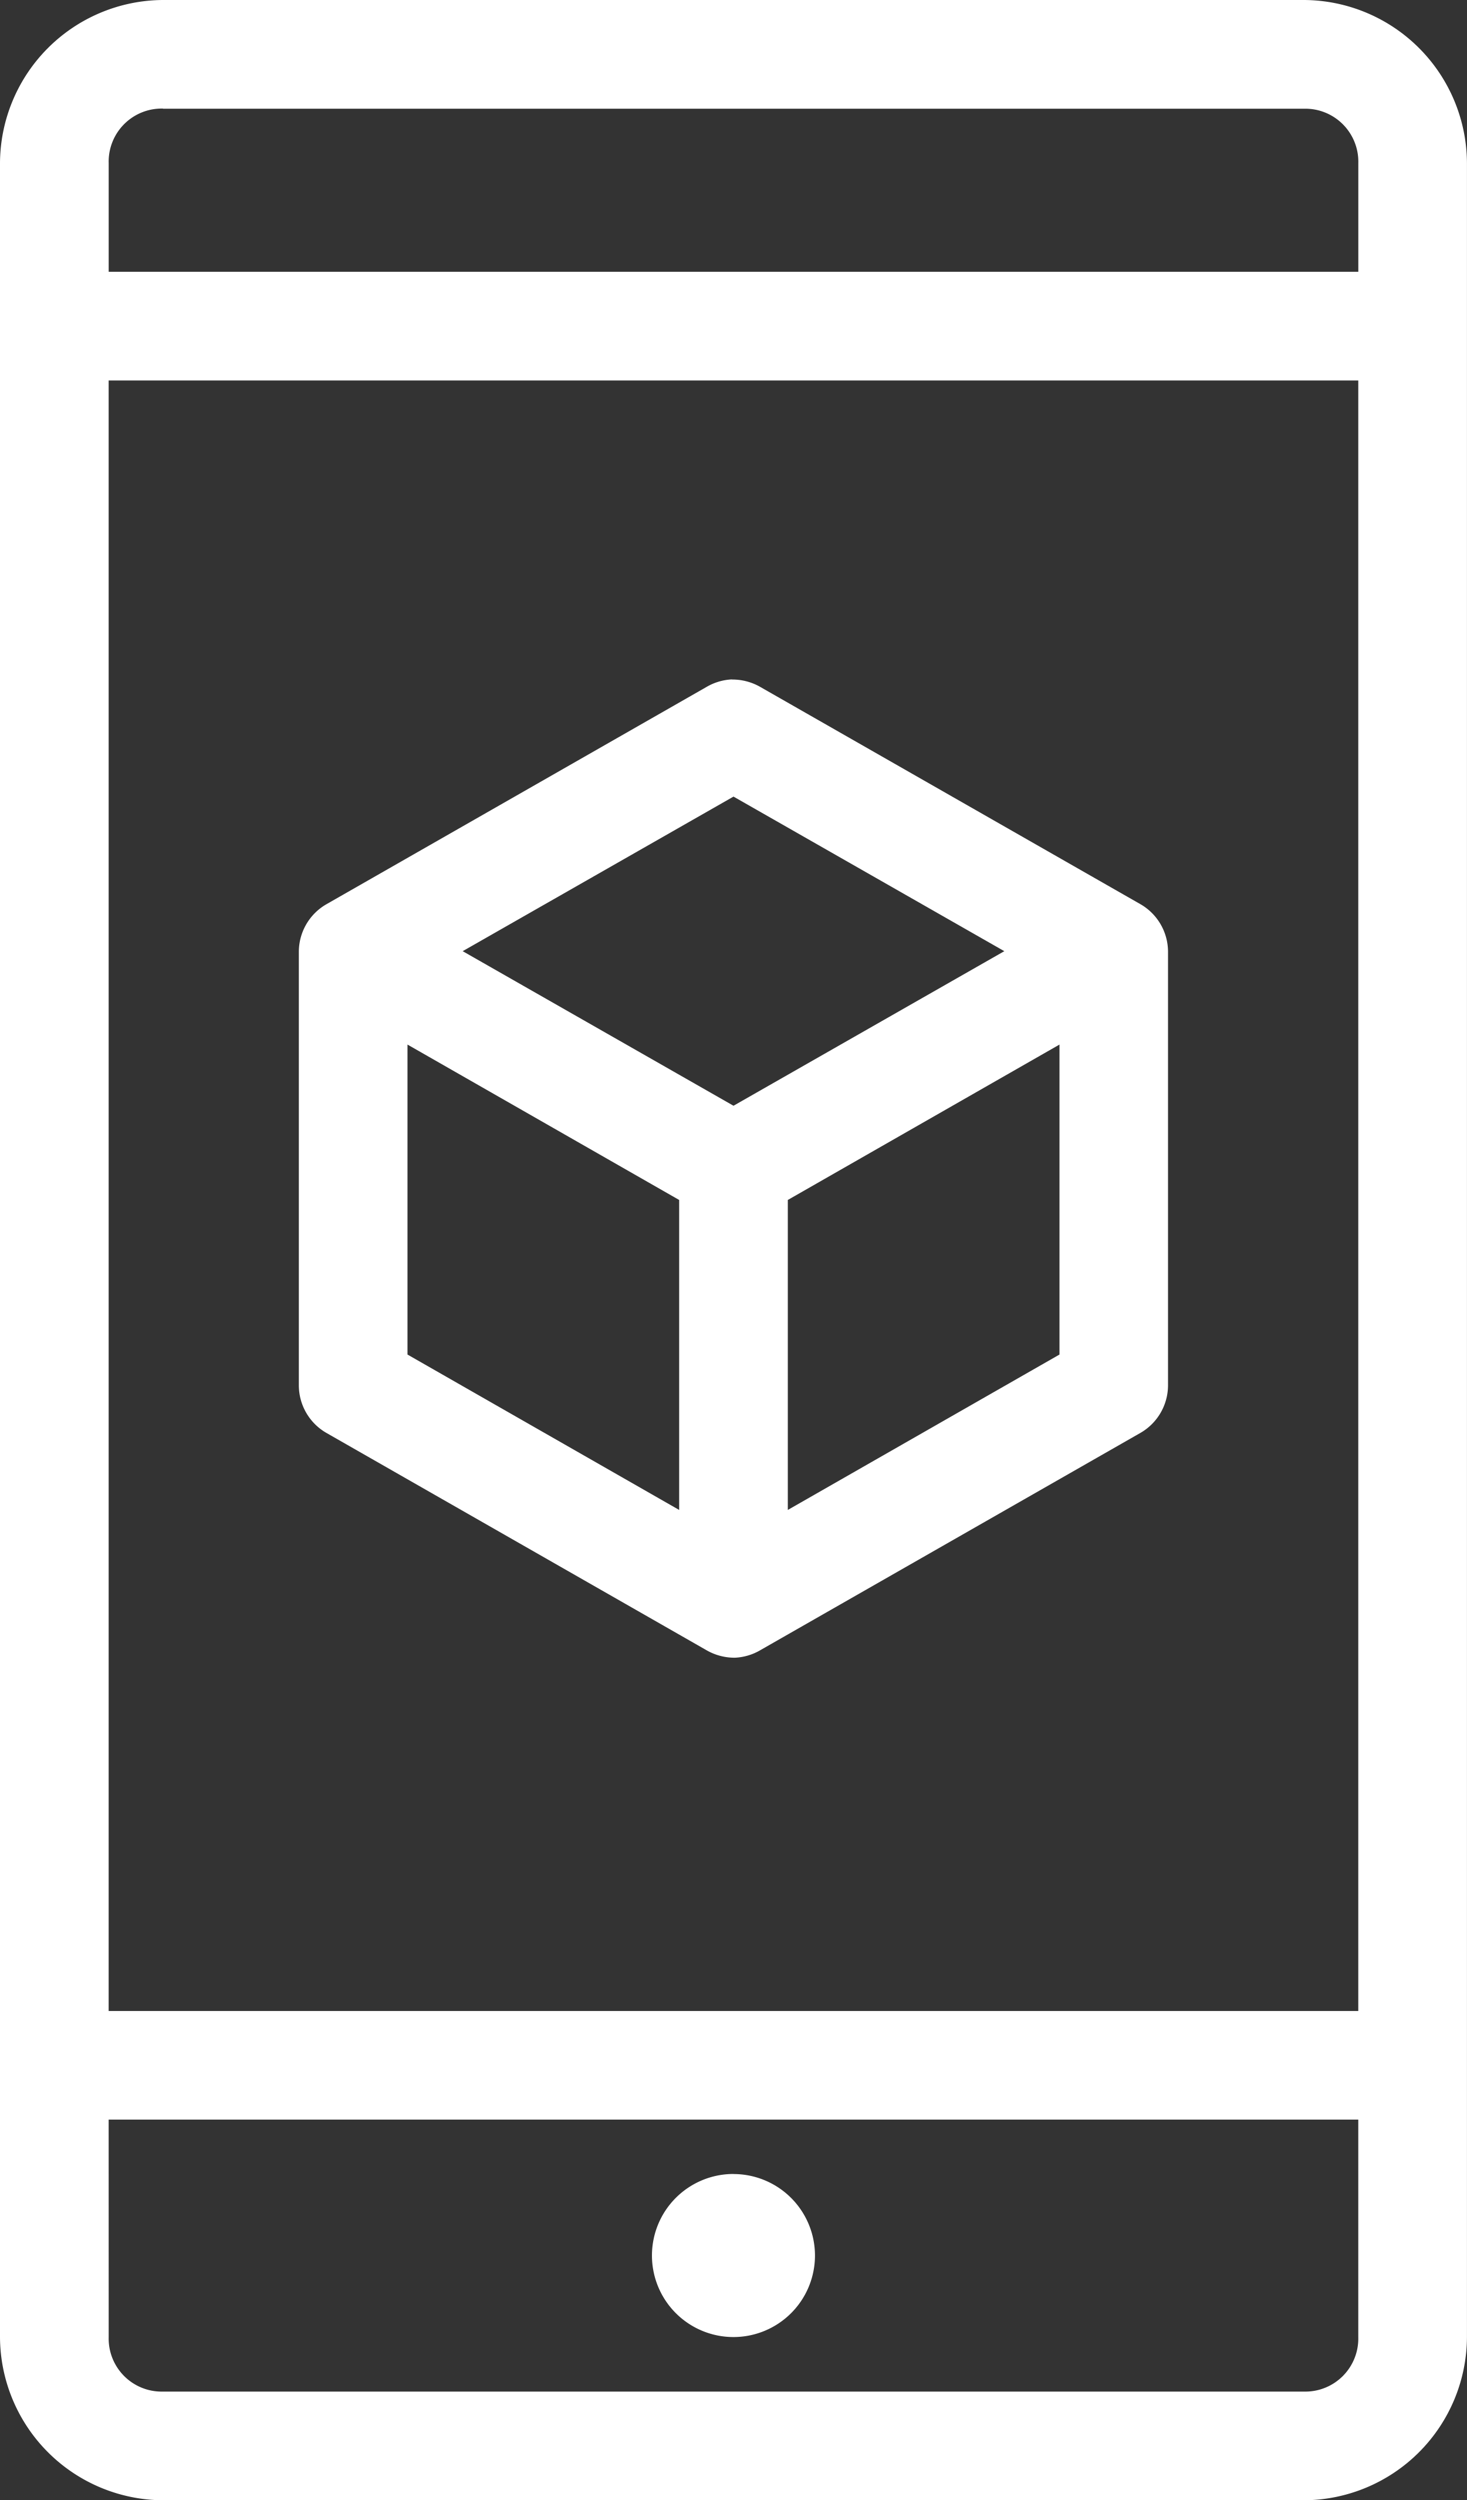
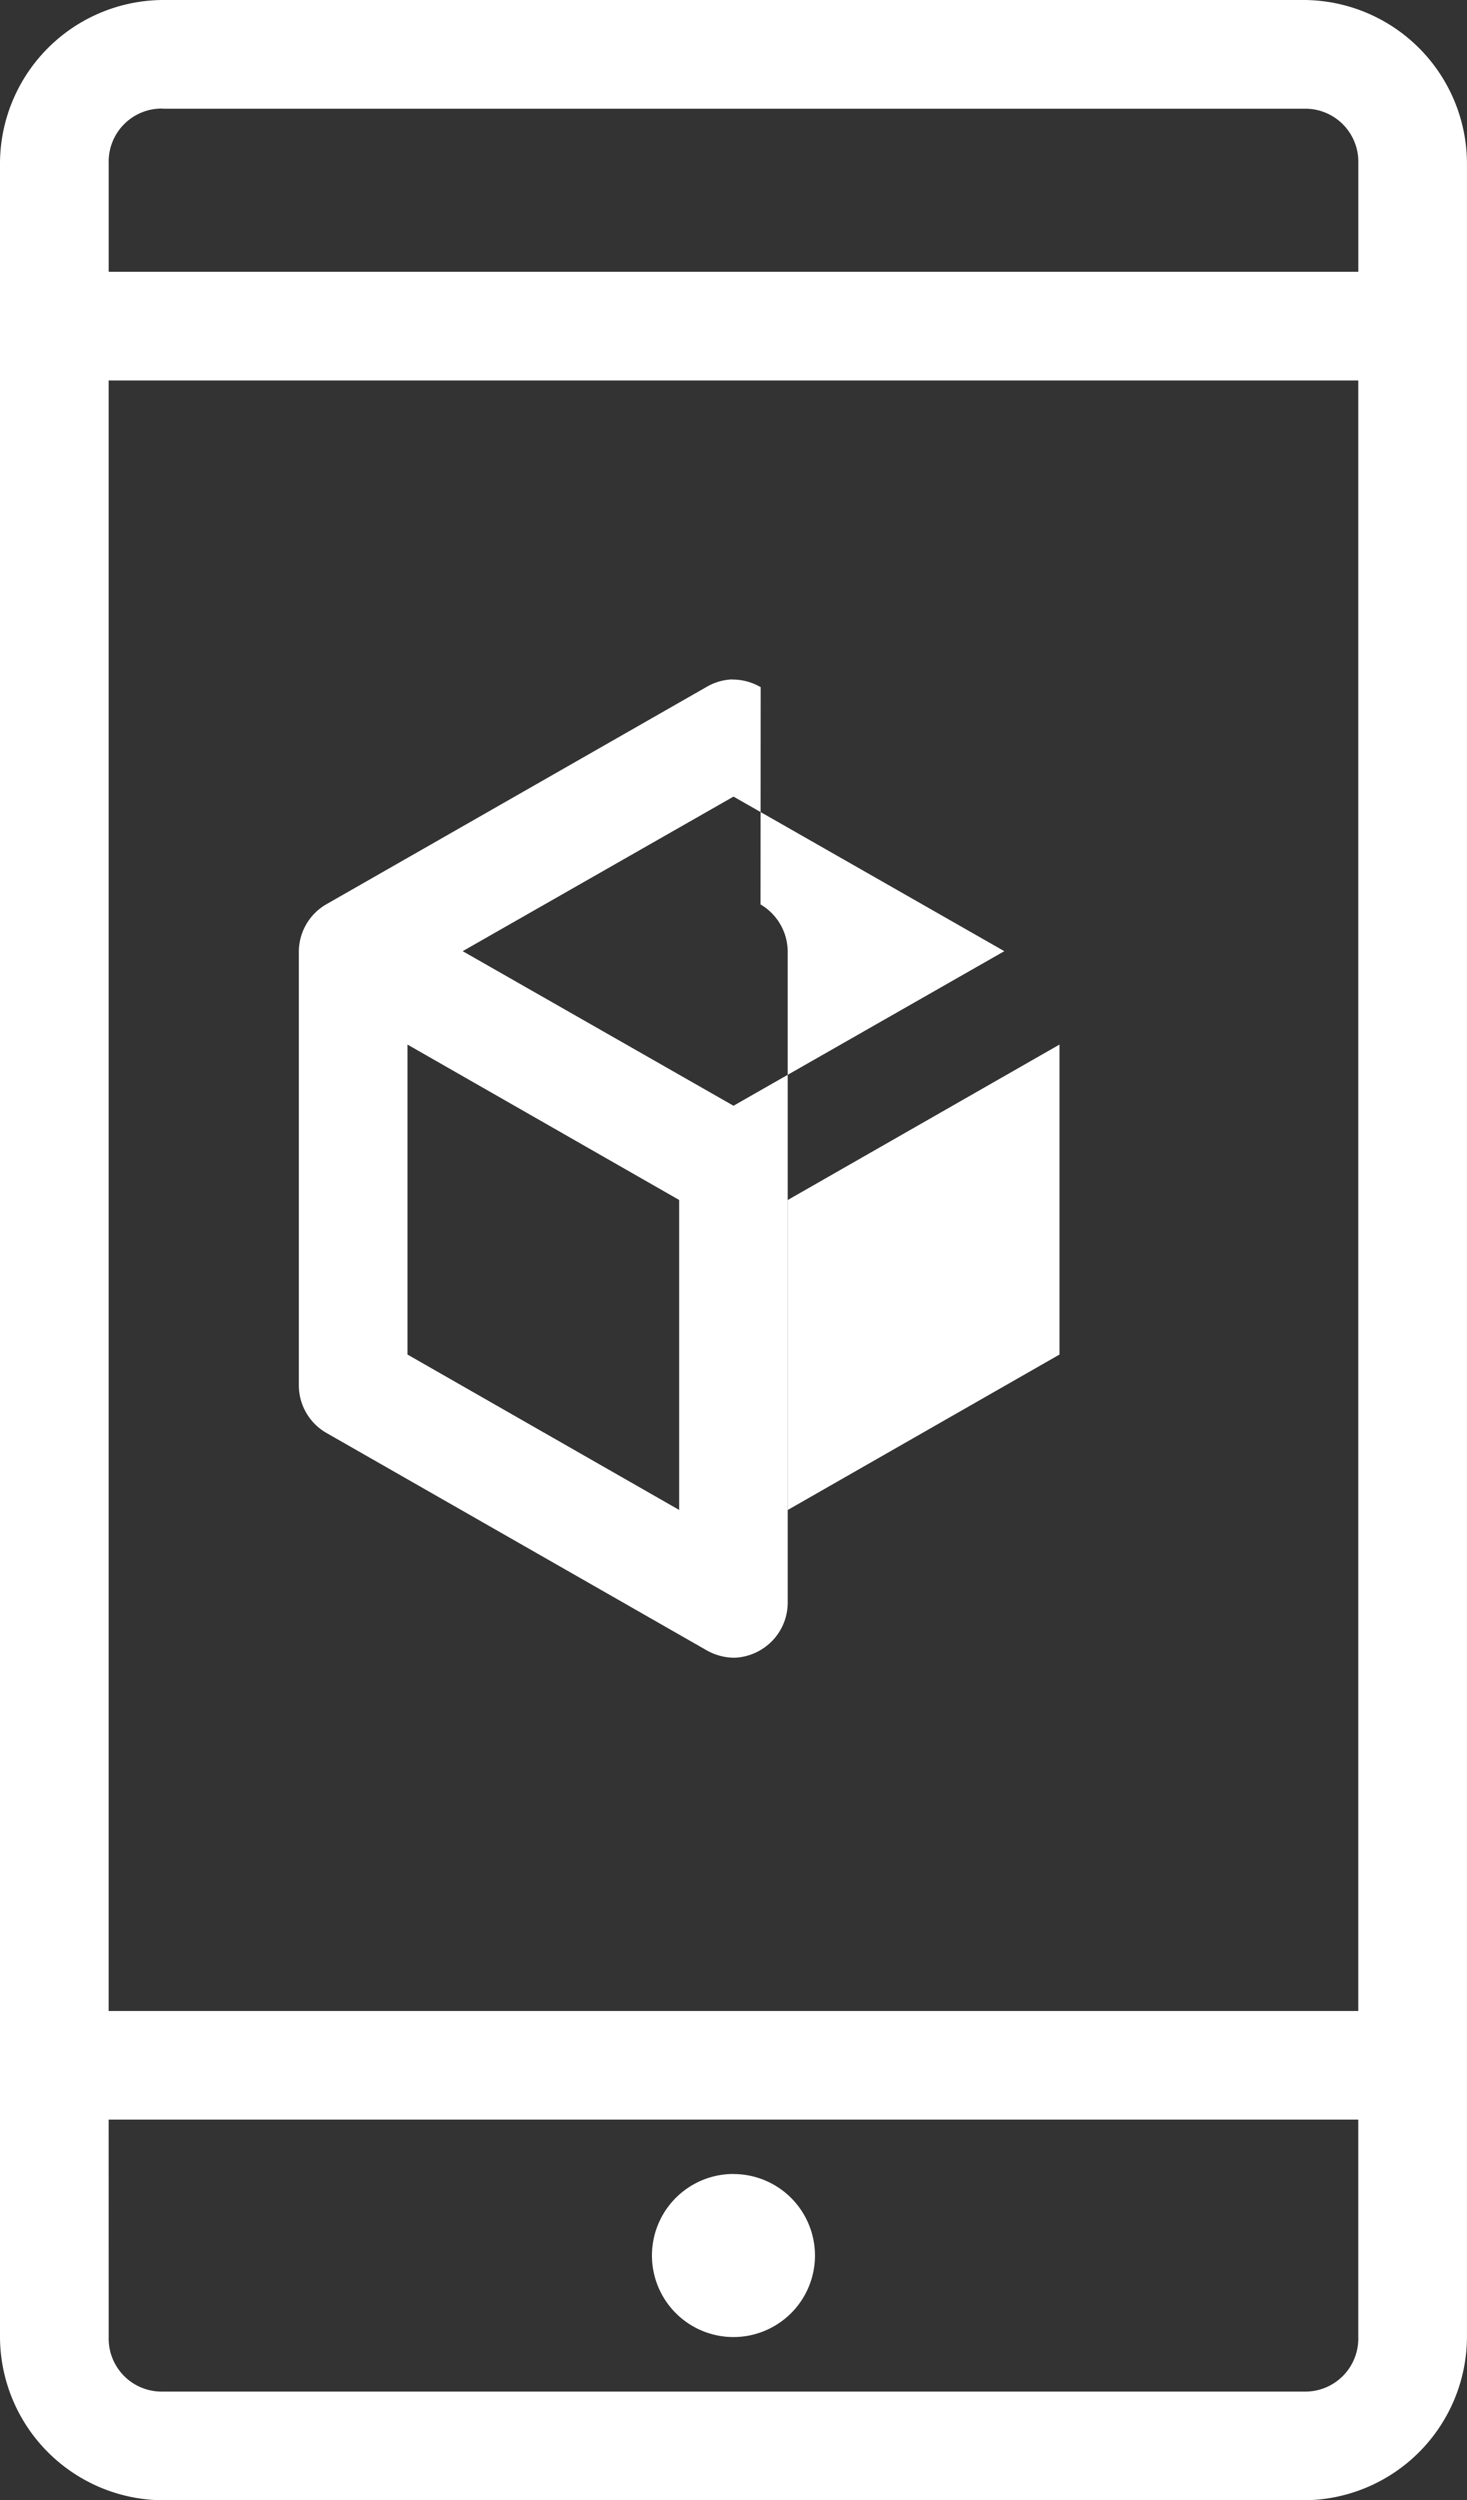
<svg xmlns="http://www.w3.org/2000/svg" width="41.088" height="70.002" viewBox="0 0 41.088 70.002">
  <rect x="0" y="0" width="41.088" height="70.002" fill="#333333" stroke="none" />
-   <path id="Path_120" data-name="Path 120" d="M209.085,101.96a4.589,4.589,0,0,0-4.565,4.565V167.4a4.589,4.589,0,0,0,4.565,4.565h31.957a4.589,4.589,0,0,0,4.565-4.565V106.525a4.589,4.589,0,0,0-4.565-4.565Zm0,3.044h31.957a1.485,1.485,0,0,1,1.522,1.522v3.044h-35v-3.044A1.485,1.485,0,0,1,209.085,105Zm-1.522,7.609h35v45.653h-35Zm17.453,8.37a1.548,1.548,0,0,0-.713.214l-10.652,6.087a1.54,1.54,0,0,0-.761,1.308v12.174a1.54,1.54,0,0,0,.761,1.308L224.3,148.16a1.572,1.572,0,0,0,.808.214,1.547,1.547,0,0,0,.713-.214l10.652-6.087a1.54,1.54,0,0,0,.761-1.308V128.591a1.54,1.54,0,0,0-.761-1.308L225.825,121.2a1.577,1.577,0,0,0-.809-.214Zm.048,3.281,7.585,4.328-7.585,4.328-7.585-4.328Zm-9.131,6.943,7.609,4.351v8.679l-7.609-4.351Zm18.261,0v8.679l-7.609,4.351v-8.679Zm-26.631,30.1h35V167.4a1.484,1.484,0,0,1-1.522,1.522H209.086a1.484,1.484,0,0,1-1.522-1.522Zm17.5,1.522a2.283,2.283,0,1,0,2.283,2.283A2.283,2.283,0,0,0,225.064,162.831Z" transform="translate(-204.52 -101.96)" fill="#fff" />
+   <path id="Path_120" data-name="Path 120" d="M209.085,101.96a4.589,4.589,0,0,0-4.565,4.565V167.4a4.589,4.589,0,0,0,4.565,4.565h31.957a4.589,4.589,0,0,0,4.565-4.565V106.525a4.589,4.589,0,0,0-4.565-4.565Zm0,3.044h31.957a1.485,1.485,0,0,1,1.522,1.522v3.044h-35v-3.044A1.485,1.485,0,0,1,209.085,105Zm-1.522,7.609h35v45.653h-35Zm17.453,8.37a1.548,1.548,0,0,0-.713.214l-10.652,6.087a1.54,1.54,0,0,0-.761,1.308v12.174a1.54,1.54,0,0,0,.761,1.308L224.3,148.16a1.572,1.572,0,0,0,.808.214,1.547,1.547,0,0,0,.713-.214a1.54,1.54,0,0,0,.761-1.308V128.591a1.54,1.54,0,0,0-.761-1.308L225.825,121.2a1.577,1.577,0,0,0-.809-.214Zm.048,3.281,7.585,4.328-7.585,4.328-7.585-4.328Zm-9.131,6.943,7.609,4.351v8.679l-7.609-4.351Zm18.261,0v8.679l-7.609,4.351v-8.679Zm-26.631,30.1h35V167.4a1.484,1.484,0,0,1-1.522,1.522H209.086a1.484,1.484,0,0,1-1.522-1.522Zm17.5,1.522a2.283,2.283,0,1,0,2.283,2.283A2.283,2.283,0,0,0,225.064,162.831Z" transform="translate(-204.52 -101.96)" fill="#fff" />
</svg>